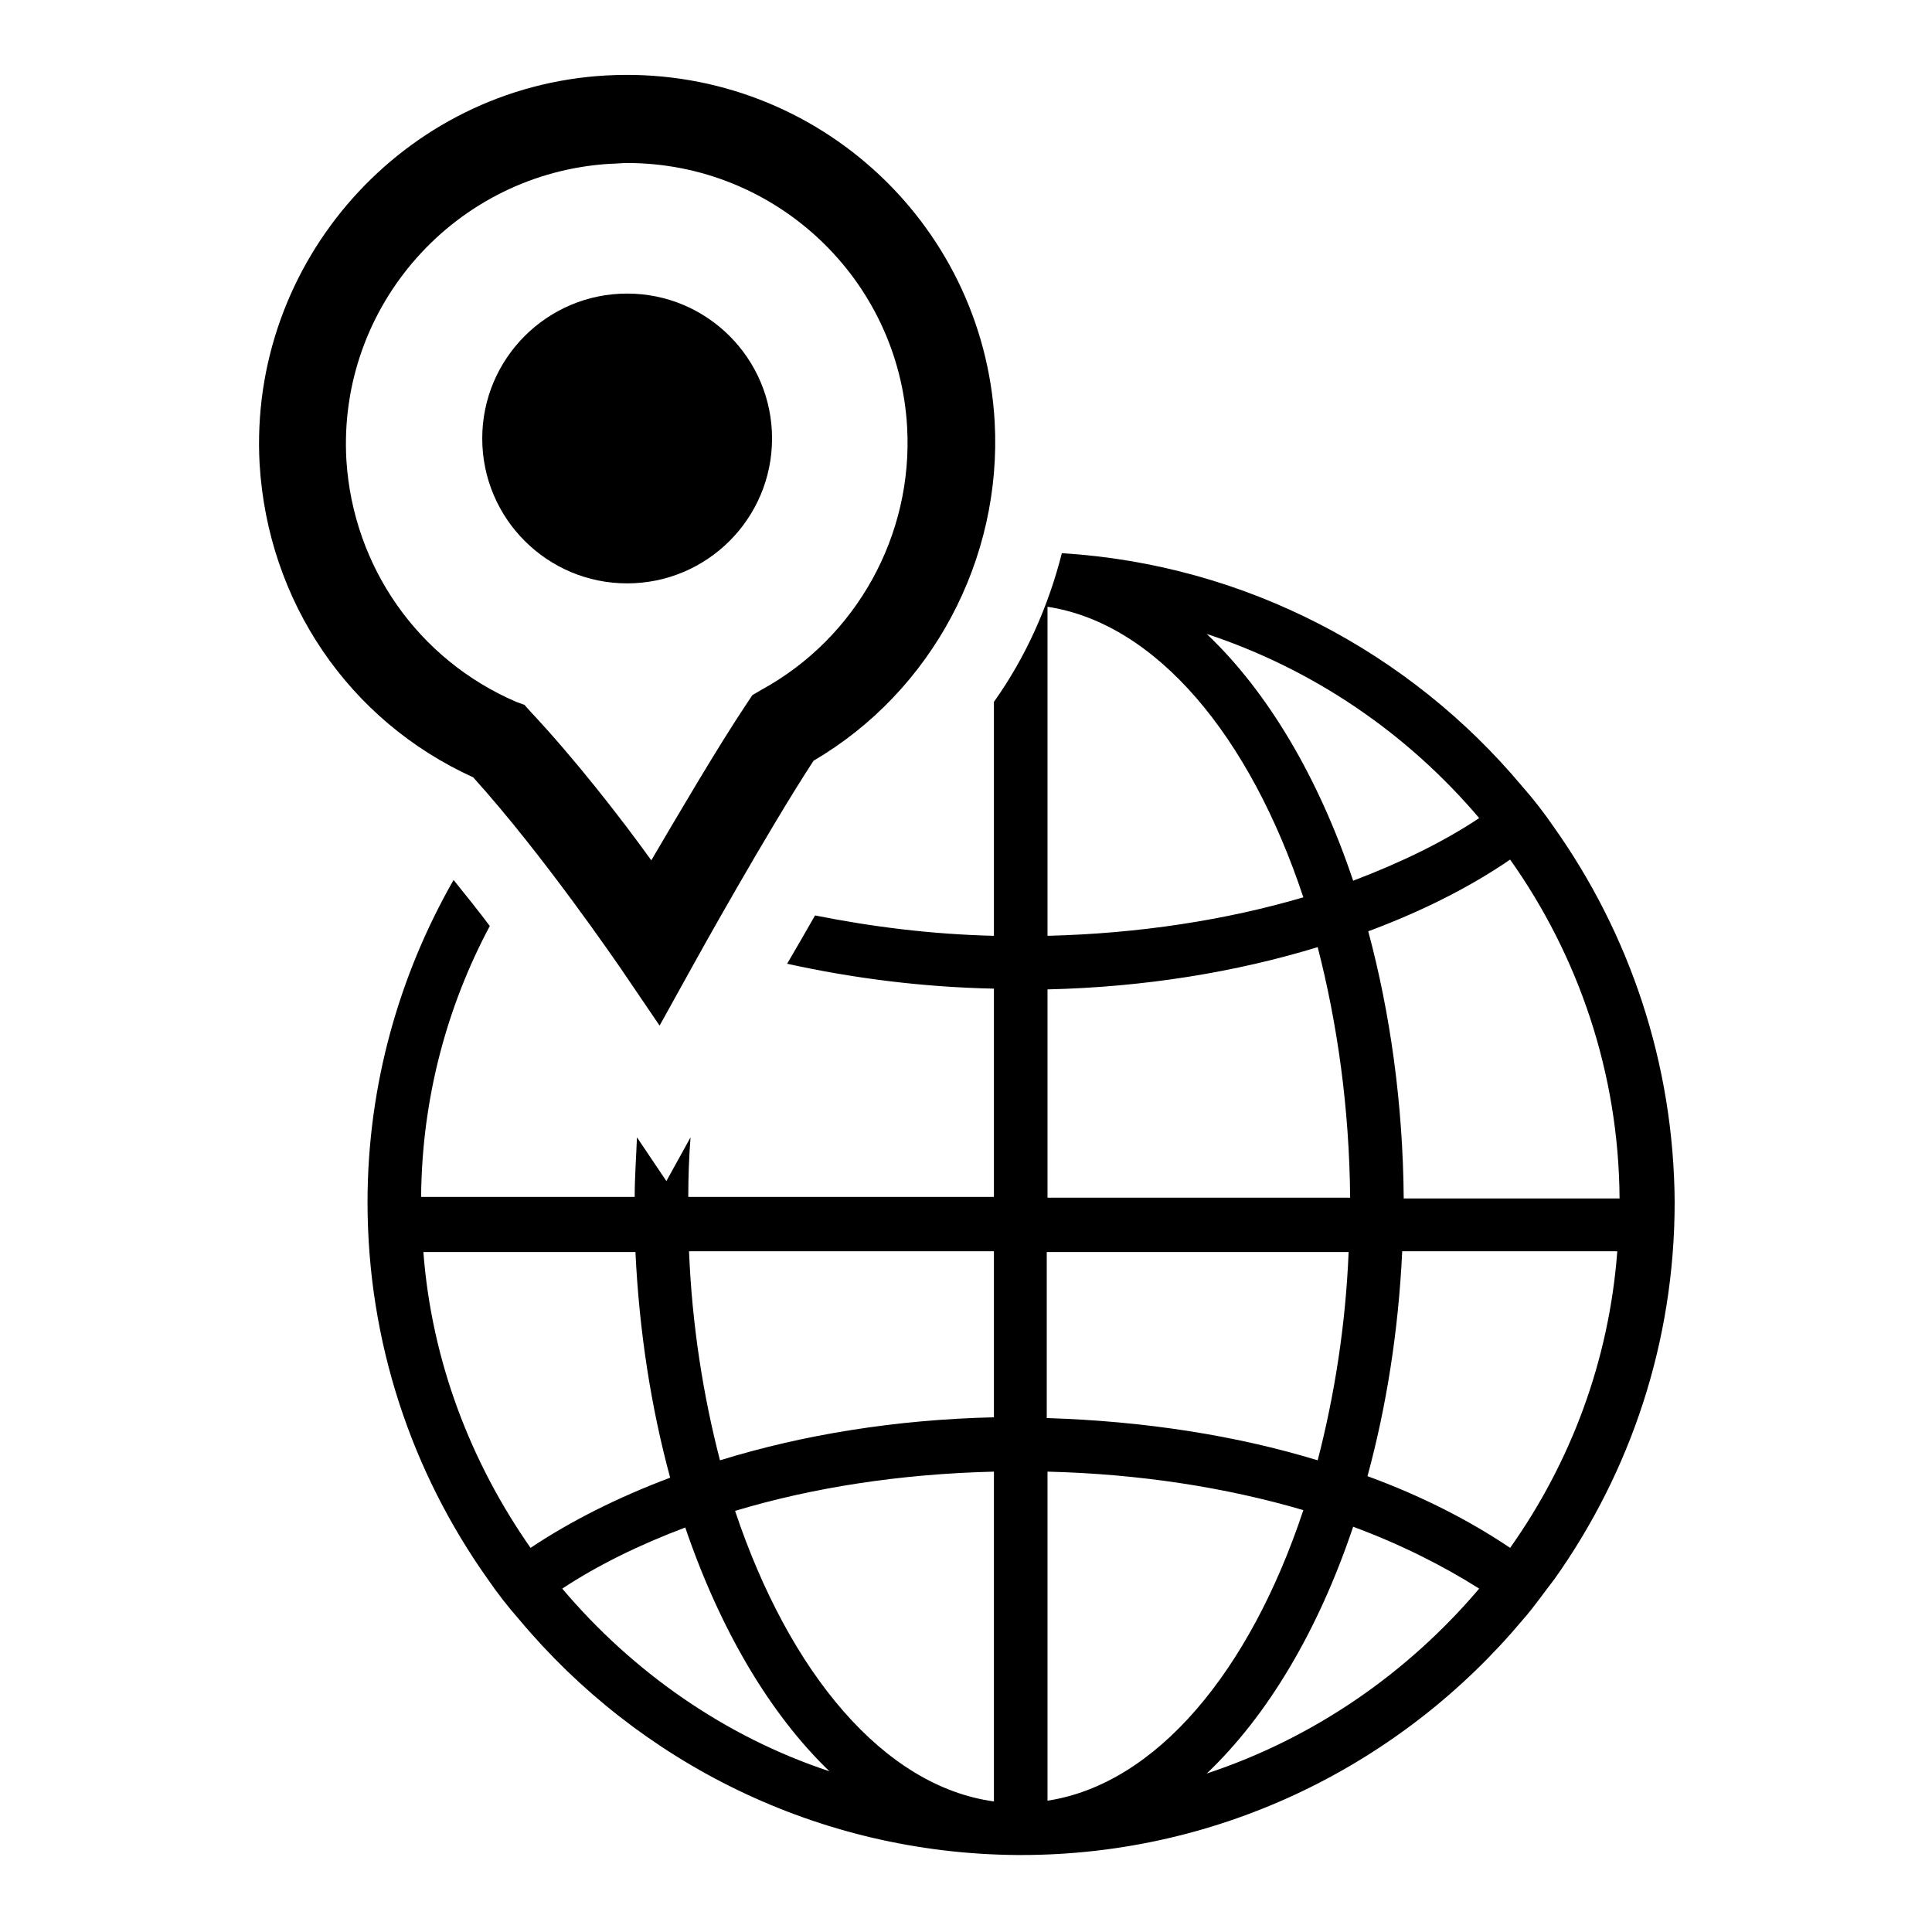
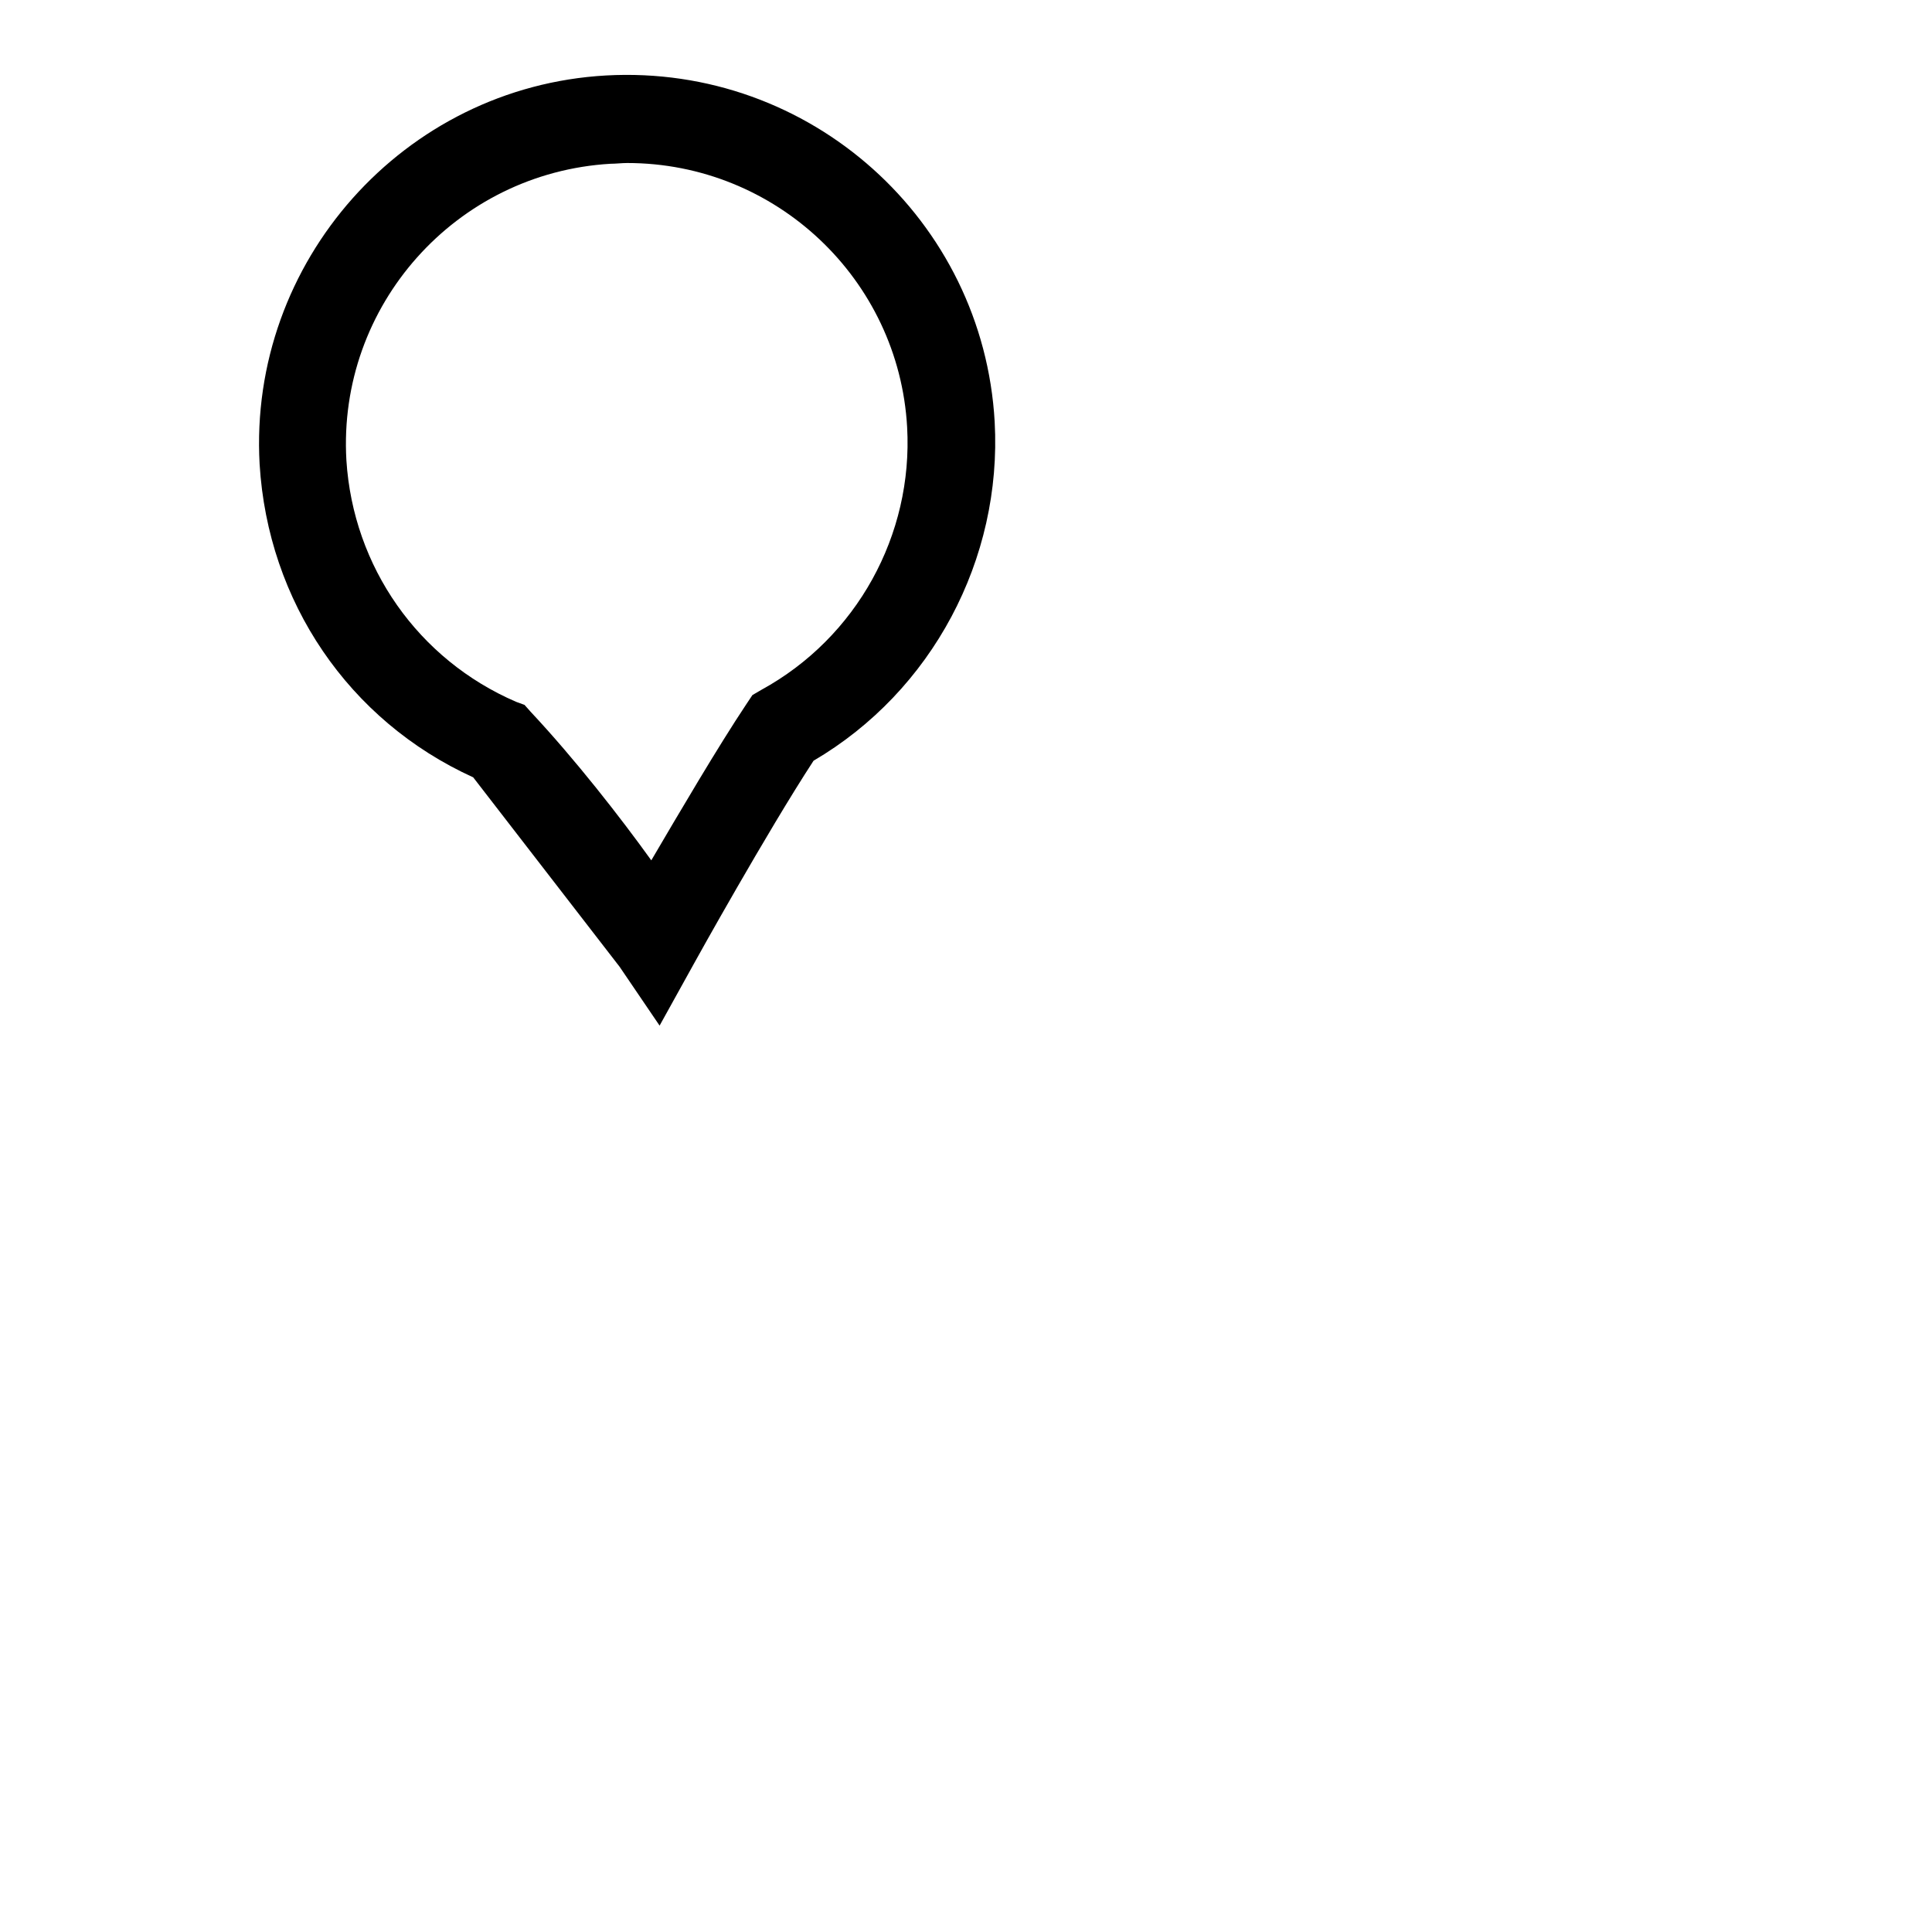
<svg xmlns="http://www.w3.org/2000/svg" version="1.1" x="0px" y="0px" viewBox="0 0 256 256" enable-background="new 0 0 256 256" xml:space="preserve">
  <g>
    <g>
      <g>
        <g>
-           <path fill="#000000" d="M82.1,128.1l5.3,7.8l4.6-8.3c0.1-0.2,9.6-17.3,15.8-26.8c15.7-9.2,25-26.7,24-44.9c-1.5-26.7-24.4-47.4-51.5-45.9c-26.8,1.5-47.4,24.7-45.9,51.5c1.1,18.2,11.8,34,28.3,41.5C72.1,113.4,82,128,82.1,128.1z M45.9,61c-1.2-20.5,14.5-38.1,35-39.3c0.7,0,1.5-0.1,2.2-0.1c19.7,0,36,15.4,37.1,35c0.8,14.3-6.7,27.9-19.3,34.8l-1.2,0.7l-0.8,1.2C95.1,99,90,107.7,86.3,114c-4.1-5.7-10.1-13.4-16-19.7l-0.8-0.9L68.4,93C55.4,87.4,46.8,75.1,45.9,61z" />
-           <path fill="#000000" d="M205.9,109.6c-1.3-1.9-2.7-3.7-4.2-5.4c-14.8-17.7-36.6-29.4-61-30.9c-1.8,7.1-4.8,13.8-9,19.7v31c-8.3-0.2-16.2-1.2-23.7-2.7c-1.3,2.3-2.6,4.5-3.7,6.4c8.6,1.9,17.8,3.1,27.4,3.3v27.6H91.2c0-2.7,0.1-5.3,0.3-7.9l-3.2,5.8l-3.9-5.8c-0.1,2.6-0.3,5.3-0.3,7.9H55.8c0.1-13,3.4-25.2,9.1-35.9c-1.5-2-3.1-4-4.8-6.1c-7.2,12.6-11.4,27.2-11.4,42.7c0,18.6,5.9,35.8,15.9,49.9c1.3,1.9,2.7,3.7,4.2,5.4c15.8,18.9,39.5,31,66,31.2c0.1,0,0.2,0,0.3,0c0,0,0,0,0.1,0c0,0,0.1,0,0.1,0c26.7,0,50.6-12.2,66.5-31.2c1.5-1.7,2.8-3.6,4.2-5.4c10-14.1,15.9-31.3,15.9-49.9C221.8,140.9,215.9,123.7,205.9,109.6z M56.1,165.9h28.1c0.5,10.6,2.1,20.7,4.6,29.9c-6.9,2.6-13.1,5.7-18.5,9.3C62.4,193.8,57.2,180.4,56.1,165.9z M74.5,210.5c4.7-3.1,10.2-5.8,16.3-8.1c4.6,13.5,11.2,24.7,19.1,32.3C96,230.1,83.8,221.5,74.5,210.5z M131.7,238.7c-14.6-2-27.1-17-34.3-38.5c10.3-3.1,21.9-4.9,34.3-5.2V238.7z M131.7,187.8c-13,0.3-25.3,2.3-36.3,5.7c-2.2-8.5-3.7-17.8-4.1-27.7h40.4L131.7,187.8L131.7,187.8z M214.6,158.8H186c-0.1-12.6-1.8-24.6-4.7-35.4c7-2.6,13.4-5.8,18.8-9.5C209.1,126.6,214.5,142.1,214.6,158.8z M196,108.4c-4.8,3.2-10.4,5.9-16.7,8.3c-4.6-13.7-11.3-25-19.4-32.7C174.1,88.7,186.5,97.2,196,108.4z M138.8,80.4c14.4,2.2,26.8,17.1,33.9,38.5c-10.2,3-21.7,4.8-33.9,5.1V80.4z M138.8,131.1c12.9-0.3,25-2.3,35.8-5.6c2.6,10.1,4.2,21.3,4.3,33.2h-40.1V131.1z M138.8,165.9h39.9c-0.4,9.8-1.9,19.1-4.1,27.6c-10.8-3.3-23-5.2-35.9-5.6V165.9L138.8,165.9z M138.8,238.6V195c12.2,0.3,23.7,2.1,33.9,5.1C165.6,221.5,153.2,236.4,138.8,238.6z M159.9,235c8.1-7.7,14.8-19,19.4-32.7c6.2,2.3,11.8,5.1,16.7,8.2C186.5,221.7,174.1,230.3,159.9,235z M200.1,205.1c-5.5-3.7-11.8-6.9-18.9-9.5c2.5-9.2,4.1-19.2,4.6-29.8h28.5C213.2,180.4,208.1,193.8,200.1,205.1z" />
-           <path fill="#000000" d="M83.1,38.9c10.6,0,19.2,8.6,19.2,19.2s-8.6,19.2-19.2,19.2c-10.6,0-19.2-8.6-19.2-19.2S72.5,38.9,83.1,38.9z" />
+           <path fill="#000000" d="M82.1,128.1l5.3,7.8l4.6-8.3c0.1-0.2,9.6-17.3,15.8-26.8c15.7-9.2,25-26.7,24-44.9c-1.5-26.7-24.4-47.4-51.5-45.9c-26.8,1.5-47.4,24.7-45.9,51.5c1.1,18.2,11.8,34,28.3,41.5z M45.9,61c-1.2-20.5,14.5-38.1,35-39.3c0.7,0,1.5-0.1,2.2-0.1c19.7,0,36,15.4,37.1,35c0.8,14.3-6.7,27.9-19.3,34.8l-1.2,0.7l-0.8,1.2C95.1,99,90,107.7,86.3,114c-4.1-5.7-10.1-13.4-16-19.7l-0.8-0.9L68.4,93C55.4,87.4,46.8,75.1,45.9,61z" />
        </g>
      </g>
      <g />
      <g />
      <g />
      <g />
      <g />
      <g />
      <g />
      <g />
      <g />
      <g />
      <g />
      <g />
      <g />
      <g />
      <g />
    </g>
  </g>
</svg>